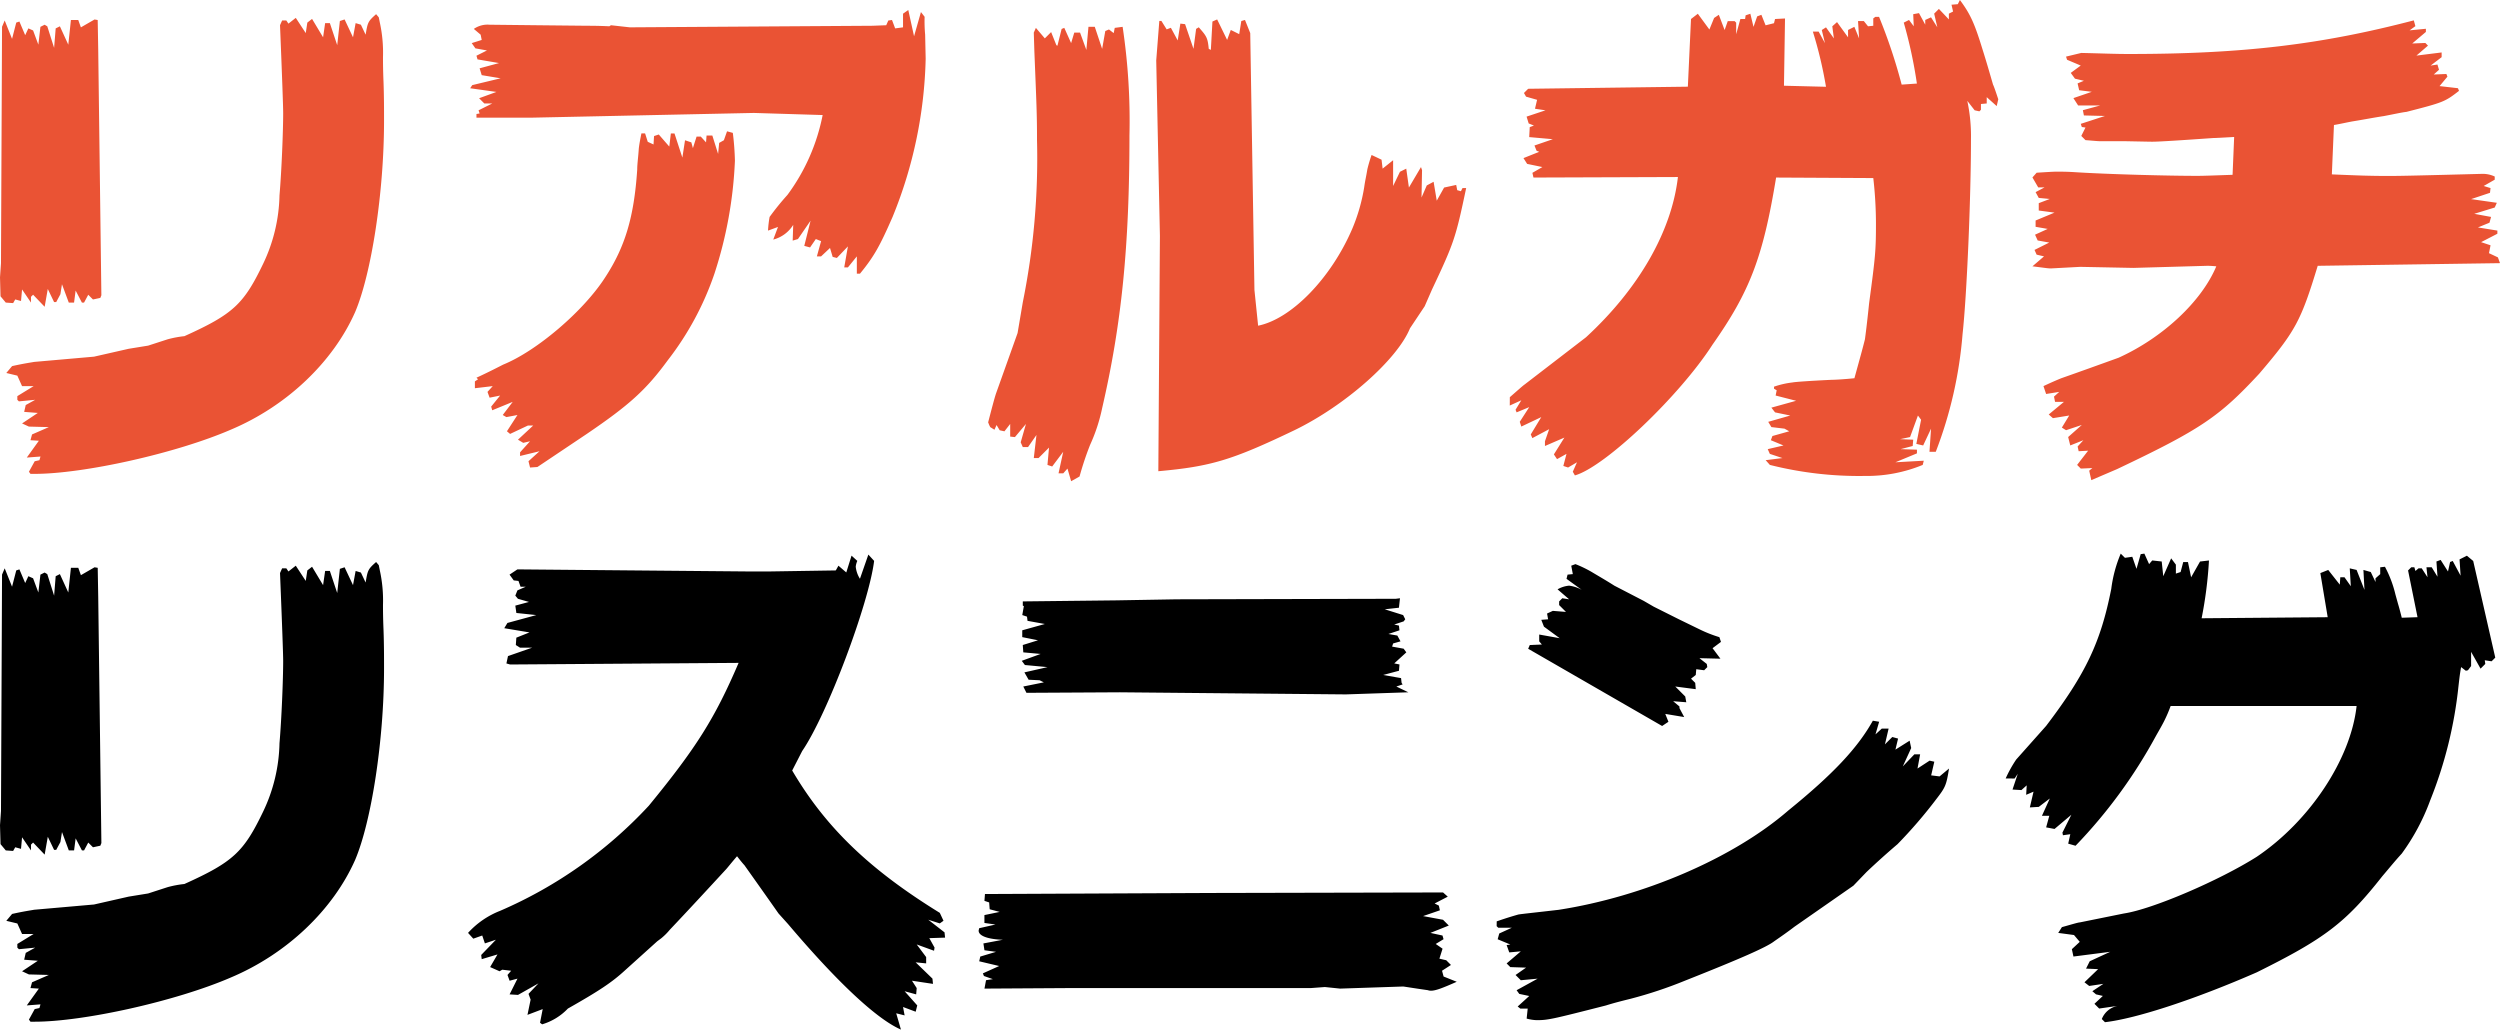
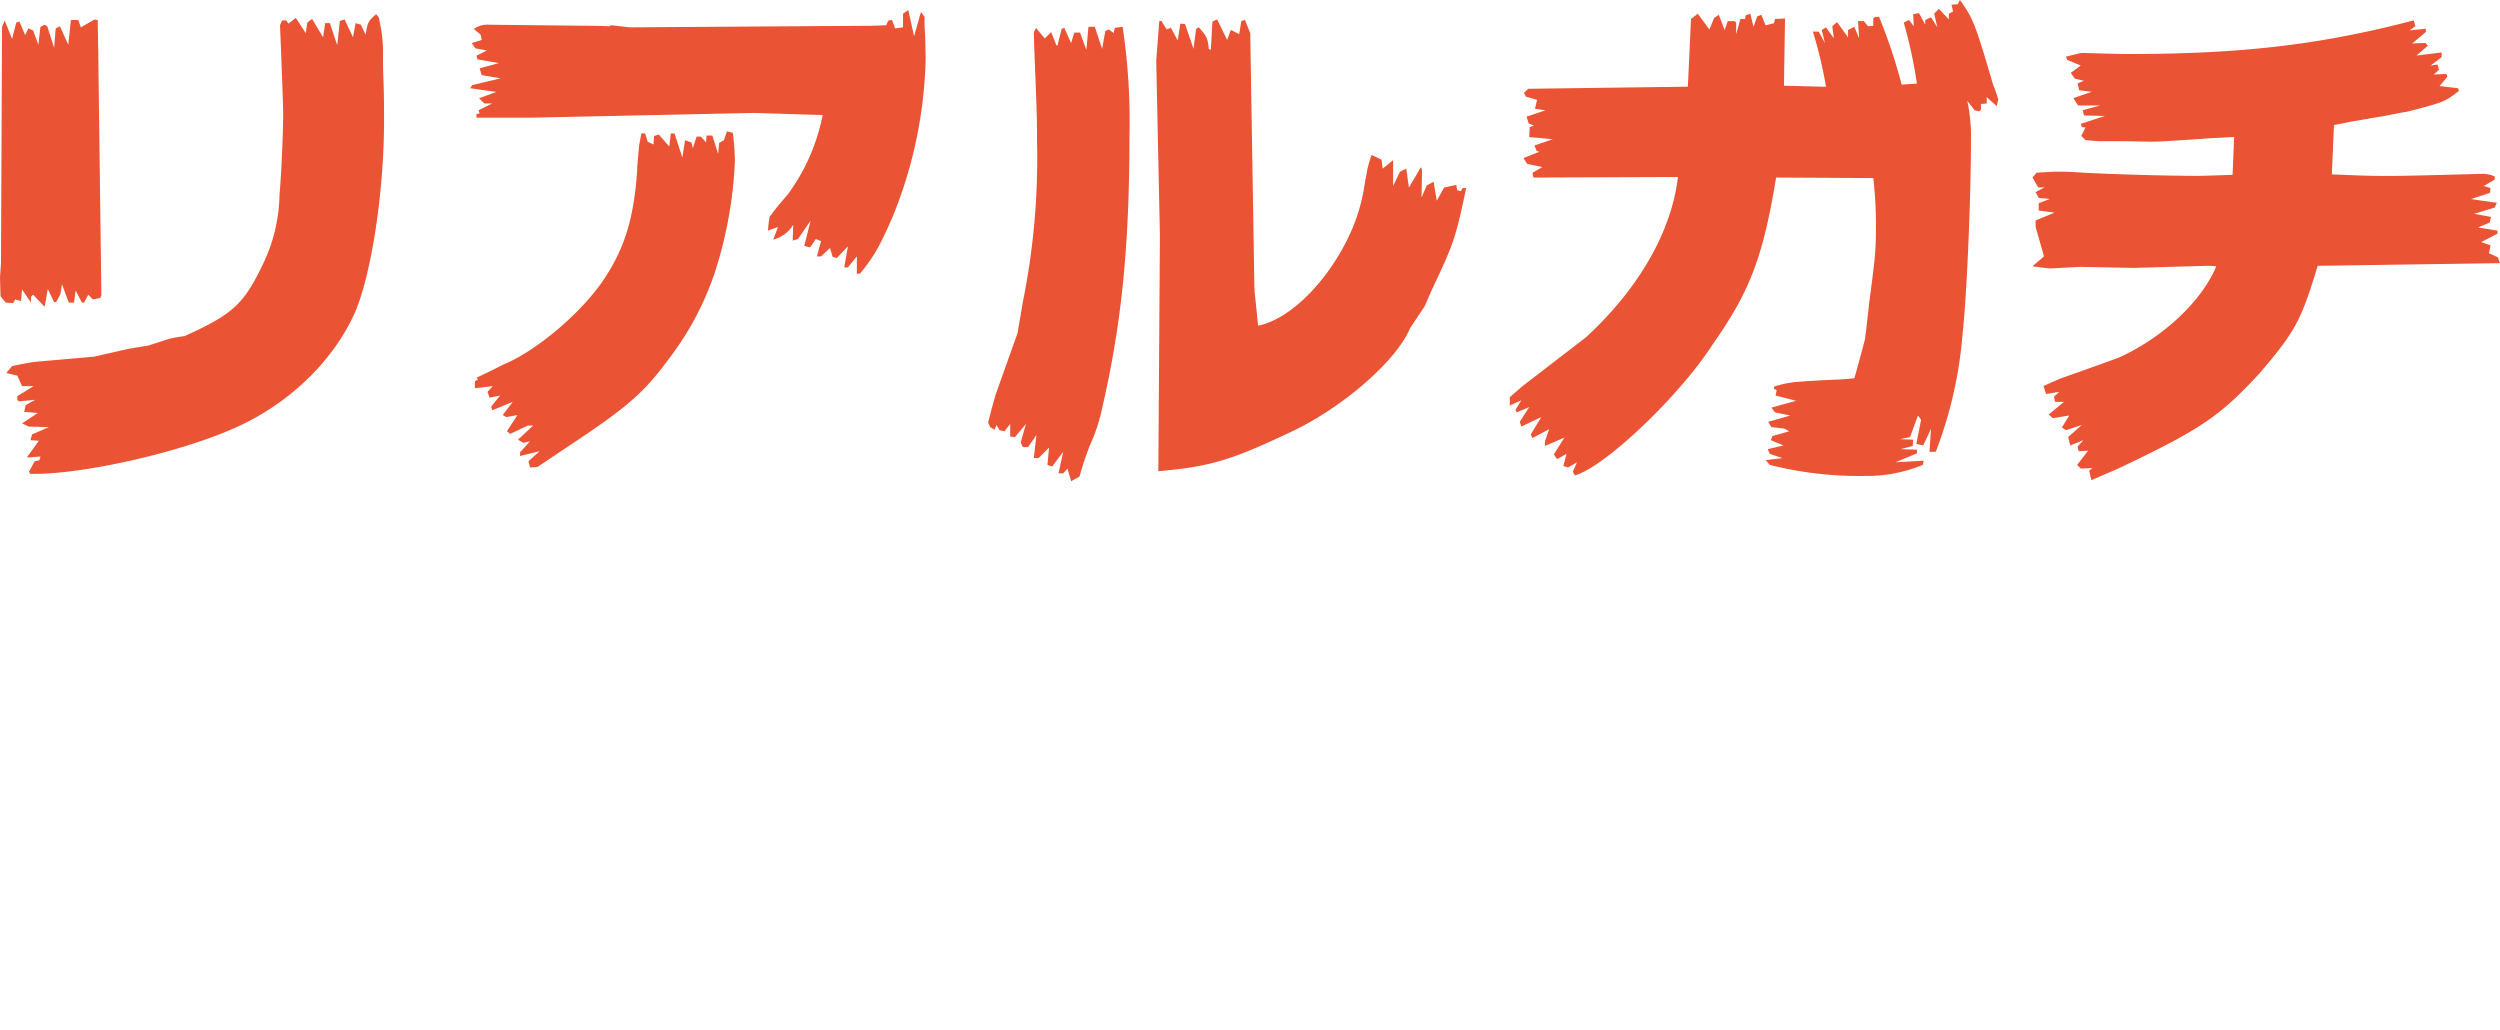
<svg xmlns="http://www.w3.org/2000/svg" width="375.961" height="154.829" viewBox="0 0 375.961 154.829">
  <g transform="translate(-442.613 -212.245)">
-     <path d="M11.613,63.957l.079,2.844.79.948,1.106.079.316-.553.869.237.158-1.738,1.343,1.975V66.88l.316-.316,1.738,1.817.474-2.686.948,1.975h.316l.632-1.185.237-1.5,1.027,2.765h.79l.237-1.817.948,1.817h.316l.632-1.185.711.711,1.106-.237.158-.395-.474-36.972-.079-4.424-.474-.079-2.054,1.185-.395-1.106H22.278l-.395,3.713-1.264-2.765-.632.316-.237,2.923-1.027-3.239-.4-.237-.632.316L17.38,28.96l-.79-2.133-.711-.316L15.4,27.538l-.869-2.054-.474.158-.632,2.449-1.106-2.765-.4.948-.158,35.55Zm.948,14.378,1.659.4.711,1.58h1.738l-2.449,1.5v.553l.237.237,2.449-.237-1.422.79-.237,1.027,2.054.158-2.37,1.58,1.027.474,3,.079-2.528,1.106-.237.869,1.264.079-1.817,2.528L17.7,90.9l-.158.553-.711.158-.869,1.58.237.316h.632c7.347,0,21.251-3.081,29.467-6.636,8.453-3.555,15.4-10.191,18.723-17.7,2.449-5.767,4.345-18.012,4.345-28.756,0-1.9,0-3.634-.079-5.846-.079-1.9-.079-3.081-.079-3.713a21.147,21.147,0,0,0-.474-5.214l-.158-.79-.4-.474c-1.264,1.106-1.264,1.264-1.58,3.081l-.711-1.5-.79-.237L64.7,27.854l-1.264-2.686-.711.237-.4,3.634-1.106-3.318h-.711L60.2,27.854l-1.659-2.765-.711.553-.237,1.58-1.5-2.291-1.106.869-.316-.474h-.632l-.316.711c.316,7.821.474,12.245.474,13.193,0,2.765-.237,8.69-.553,12.4A24.891,24.891,0,0,1,51.192,61.9c-2.923,6.083-4.5,7.584-11.85,10.9a15.7,15.7,0,0,0-2.528.474l-2.923.948-2.923.474-5.214,1.185-9.006.79c-.395.079-1.58.237-3.318.632ZM122.687,39.546c-3.555,8.295-6.32,12.719-13.509,21.488a66.3,66.3,0,0,1-22.357,15.8A12.776,12.776,0,0,0,82,80.152l.79.869,1.343-.474.4,1.185,1.659-.553L83.977,83.47l.079.632,2.37-.711-1.106,1.9,1.422.632.4-.237,1.343.158-.553.632.316.869,1.185-.316-1.185,2.37,1.264.079,3.081-1.738-1.5,1.58.316.869-.474,2.291,2.291-.869-.4,2.054.316.237a8.8,8.8,0,0,0,3.871-2.37c4.74-2.686,6.636-3.95,8.611-5.767l4.819-4.345.632-.474a9.221,9.221,0,0,0,1.264-1.264c2.844-3,5.609-6,8.453-9.085.158-.158.711-.869,1.659-1.975.553.711.948,1.185,1.106,1.343,1.738,2.449,3.476,4.9,5.135,7.268l1.422,1.58c7.426,8.769,13.351,14.3,16.985,15.879l-.711-2.449,1.264.316-.237-1.264,1.9.711.237-.948-1.9-2.133,1.738.474.079-.948-.711-1.106,3.16.474-.079-.79-2.528-2.449,1.58.158v-.948l-1.422-1.9,2.607.948.079-.474-.79-1.422,2.37-.079-.079-.79-2.449-1.9,1.738.553.553-.4-.553-1.185c-10.507-6.478-17.143-12.8-22.2-21.409l1.5-2.923c3.792-5.53,10.033-22.2,10.823-28.6l-.869-.948-1.264,3.634a4.157,4.157,0,0,1-.632-1.817,2.869,2.869,0,0,1,.237-.869l-.869-.79-.79,2.528L137.7,24.931l-.395.711L127.19,25.8h-2.765l-35-.316-1.185.79.632.869.711.079.316.869h.79l-1.264.553-.316.79.395.474,1.659.474-2.054.553.158,1.106,3,.316-4.345,1.185-.474.79,3.792.632-1.975.79-.079,1.106.632.4H91.64l-3.634,1.264-.237,1.106.553.158Zm36.182,39.9-.079.316c-.079.79,1.264,1.343,3.634,1.422l-2.923.553.158,1.027L161.4,83l-2.37.711-.158.711,3,.711-2.449,1.106.158.395,1.343.474-1.027.158-.237,1.264,12.561-.079h36.5l2.133-.158,2.291.237,9.48-.316c.079,0,1.5.237,3.713.553a1.39,1.39,0,0,0,.474.079c.711,0,1.738-.4,3.871-1.343l-1.975-.79-.237-.869,1.343-.869-.711-.711-1.027-.237.474-1.5-1.027-.711L228.7,81.1l-.158-.553-1.817-.395,2.765-1.106-.869-.869-3-.553,2.528-.869-.158-.711-.632-.316,1.975-1.027-.711-.632-34.76.079-34.128.158-.079,1.027.711.237.079,1.027,1.5.4-2.291.474v1.185l1.659.237Zm6.4-40.211.474.632,3.4.316-3.476.79.632,1.106,1.659.079.632.316L165.5,43.1l.474.948,14.062-.079,33.97.316,9.4-.316L221.6,43.1l.948-.316-.158-.237-.079-.711-2.686-.474,2.37-.632.079-.948-.79-.158,1.817-1.659-.4-.553-1.738-.316.158-.474,1.106-.316-.474-.869L220.41,35.2l1.659-.553-.079-.711-.711-.158,1.422-.474.237-.316-.316-.632-2.765-.869,2.133-.237.158-1.422-.632.079-32.943.079-9.085.158-14.062.158v.632l.158.079-.237,1.343.711.237.079.632,2.607.474-3.4.948v1.027l2.37.474-2.291.711.079,1.106,2.607.237Zm71.416,39.9.237.237h2.054l-1.9.869-.237.869,1.9.79-.553.079.395,1.106,1.738-.158-2.133,1.817.553.553,2.37.079-1.58,1.106.79.79,2.528-.237-3.16,1.738.4.553,1.5.316-1.738,1.58.4.316h1.106l-.158,1.5a6.38,6.38,0,0,0,1.5.237c1.738,0,2.37-.158,10.428-2.212,1.264-.4,2.528-.711,3.792-1.027a64.239,64.239,0,0,0,8.058-2.686c8.374-3.318,12.324-5.056,13.43-5.925,1.027-.711,2.054-1.422,3.081-2.212l8.848-6.162,1.975-2.054c1.5-1.422,3.081-2.844,4.661-4.187a71.308,71.308,0,0,0,5.846-6.794c1.343-1.738,1.5-2.054,1.9-4.582l-1.422,1.185-1.264-.158.474-2.054-.711-.158-1.817,1.185.395-2.133h-.869l-1.738,1.817,1.264-2.765-.237-1.106-2.133,1.343.395-1.659-.869-.237-1.106,1.106.553-2.37h-1.027l-.948.869.553-1.9-.948-.158c-2.291,4.108-6,8.058-12.719,13.509-8.295,7.189-21.8,12.956-34.523,14.931-3.4.395-5.688.632-6.083.711-.553.158-1.659.474-3.239,1.027Zm4.74-41.712,20.145,11.613.948-.632-.474-1.185,2.844.474-.711-1.343V46.1l-.948-.79,1.975.158-.158-.869-1.5-1.5,3.081.4-.079-.948-.632-.632.711-.553.079-.869,1.185.158.474-.474-.079-.474-1.106-.869,3.16.079-1.185-1.58,1.264-.948-.237-.711a19.871,19.871,0,0,1-3-1.185l-3.081-1.5-3.792-1.9-1.5-.869-4.424-2.291c-1.106-.711-2.212-1.343-3.4-2.054a17.8,17.8,0,0,0-2.449-1.185l-.632.237.237,1.264-.79.079-.158.632,2.291,1.659a5.192,5.192,0,0,0-1.9-.632,4.193,4.193,0,0,0-1.738.553l1.738,1.5-1.027-.158-.474.474v.553l1.027,1.027-1.975-.158-.869.4.158.869-1.027.079.4,1.027,2.37,1.738-3.081-.553v1.027l.4.474-1.817.079Zm73.154,19.513.474-.711-.79,2.37,1.343.079.79-.711-.079,1.422,1.106-.474-.553,2.37,1.343-.079,1.659-1.264-1.185,2.607h1.106l-.474,1.738,1.264.237,2.528-2.133-1.343,2.686.079.395,1.106-.158-.316,1.422,1.106.316a75.941,75.941,0,0,0,12.087-16.511c.4-.711.869-1.5,1.264-2.291a21.038,21.038,0,0,0,.948-2.212h27.966C365.138,54,358.976,63.325,351,68.7c-5.609,3.555-15.721,7.9-19.987,8.532l-6.636,1.343c-.237,0-1.264.316-2.686.711l-.553.869,2.37.316.869,1.027L323.189,82.6l.237,1.106,5.53-.711-3.081,1.422-.553,1.106,1.817.079-2.054,1.975.711.553,2.133-.316-1.659,1.106.553.474,1.027.237-1.264,1.185.711.711,2.765-.395a3.209,3.209,0,0,0-2.37,1.975l.474.474c4.819-.553,13.825-3.555,22.831-7.5,10.191-5.056,13.351-7.426,18.881-14.457.948-1.106,1.9-2.291,2.923-3.4a32.335,32.335,0,0,0,4.266-7.979,63.888,63.888,0,0,0,4.266-17.222c.079-.632.158-1.58.395-2.844l.711.553.316-.079.474-.632V37.887l1.422,2.528.711-.711-.079-.553,1.027.158.553-.553L383.545,24.22l-.948-.79-1.106.553.158,2.449-1.185-2.212-.395.158-.316,1.422-1.106-1.738-.632.237.158,2.291-.869-1.422h-.79l.158,1.5-.869-1.343h-.474l-.474.4-.158-.553h-.474l-.474.474,1.422,7.031-2.37.079c-.237-.948-.474-1.817-.553-2.054l-.395-1.422a17.244,17.244,0,0,0-1.58-4.187l-.711.079v1.027l-.711.632v.553l-.711-1.5-1.106-.316.158,3-1.185-3-1.027-.237.158,2.686-.948-1.343h-.632l-.079,1.106-1.738-2.212-1.185.474,1.106,6.636-18.96.158a62.188,62.188,0,0,0,1.106-8.69l-1.343.158-1.343,2.37-.474-2.291h-.711l-.395,1.5-.711.237V24.773l-.711-.948-1.185,2.686L336.7,24.3l-1.422-.158-.474.553-.711-1.58-.553.079-.632,2.212-.632-1.817-1.106.158-.632-.632a19.983,19.983,0,0,0-1.422,5.293c-1.58,7.979-3.792,12.719-9.8,20.619l-4.5,5.056a18.629,18.629,0,0,0-1.58,2.844Z" transform="translate(431 272.386)" />
-     <path d="M11.613-25.043l.079,2.844.79.948,1.106.079.316-.553.869.237.158-1.738,1.343,1.975v-.869l.316-.316,1.738,1.817L18.8-23.3l.948,1.975h.316l.632-1.185.237-1.5,1.027,2.765h.79l.237-1.817.948,1.817h.316l.632-1.185.711.711,1.106-.237.158-.395-.474-36.972-.079-4.424-.474-.079-2.054,1.185-.395-1.106H22.278l-.395,3.713-1.264-2.765-.632.316-.237,2.923-1.027-3.239-.4-.237-.632.316L17.38-60.04l-.79-2.133-.711-.316L15.4-61.462l-.869-2.054-.474.158-.632,2.449-1.106-2.765-.4.948-.158,35.55Zm.948,14.378,1.659.4.711,1.58h1.738l-2.449,1.5v.553l.237.237,2.449-.237-1.422.79-.237,1.027,2.054.158-2.37,1.58,1.027.474,3,.079L16.432-1.422l-.237.869,1.264.079L15.642,2.054,17.7,1.9l-.158.553-.711.158-.869,1.58.237.316h.632c7.347,0,21.251-3.081,29.467-6.636,8.453-3.555,15.4-10.191,18.723-17.7,2.449-5.767,4.345-18.012,4.345-28.756,0-1.9,0-3.634-.079-5.846-.079-1.9-.079-3.081-.079-3.713a21.147,21.147,0,0,0-.474-5.214l-.158-.79-.4-.474c-1.264,1.106-1.264,1.264-1.58,3.081l-.711-1.5-.79-.237L64.7-61.146l-1.264-2.686-.711.237-.4,3.634-1.106-3.318h-.711L60.2-61.146l-1.659-2.765-.711.553-.237,1.58-1.5-2.291-1.106.869-.316-.474h-.632l-.316.711c.316,7.821.474,12.245.474,13.193,0,2.765-.237,8.69-.553,12.4A24.891,24.891,0,0,1,51.192-27.1c-2.923,6.083-4.5,7.584-11.85,10.9a15.7,15.7,0,0,0-2.528.474l-2.923.948-2.923.474-5.214,1.185-9.006.79c-.395.079-1.58.237-3.318.632ZM82.318-53.483l3.95.553-2.607.948.79.79h1.185l-2.054,1.027.158.474-.474.079v.553h8.295l33.417-.711,10.349.316a29.811,29.811,0,0,1-5.293,12.008,39.621,39.621,0,0,0-2.686,3.318,16.357,16.357,0,0,0-.237,2.054l1.5-.553-.711,1.9a4.989,4.989,0,0,0,3-2.212l-.079,2.37.79-.237,1.9-2.765-.948,3.792.869.237.869-1.264.79.316-.632,2.291h.632l1.343-1.264.4,1.343.632.158,1.659-1.738-.553,3.16h.553l1.343-1.659V-25.6h.474c2.133-2.607,3-4.187,4.9-8.532a66.7,66.7,0,0,0,4.977-23.779l-.079-3.634a22.439,22.439,0,0,1-.079-2.686l-.553-.711L149.073-61.3l-.869-3.95-.79.553v2.054l-1.185.158-.474-1.264-.553.079-.316.711-2.054.079-36.5.237-2.844-.316-.237.158c-1.659-.079-2.765-.079-3.318-.079l-7.584-.079-7.11-.079a3.6,3.6,0,0,0-2.37.632l1.027.869.158.79-1.5.474.553.79,1.738.316-1.58.79.158.553,3.239.553-2.923.79.316,1.027,2.844.474-4.266,1.027ZM83.029-9.4v1.027l2.686-.316-.79.869.316.869,1.58-.316L85.478-5.609l.158.553L88.717-6.32l-1.5,1.975.553.316,1.659-.316L87.848-1.9l.474.4,2.686-1.264h.79L89.507-.632l.79.474,1.027-.237-1.5,1.659v.553l2.923-.711-1.659,1.5.237.948,1.106-.079L99.856-1.5c6.4-4.345,8.927-6.636,12.166-11.06A44.789,44.789,0,0,0,119.053-25.6a62.916,62.916,0,0,0,3.081-16.985,40.927,40.927,0,0,0-.316-4.187l-.869-.237-.474,1.343-.711.4-.158,1.659-.869-2.765h-.869l-.079,1.027-.79-.869h-.632l-.553,1.738-.237-.869-.948-.316-.4,2.607-1.185-3.634H112.5l-.237,1.975-1.58-1.817-.711.237-.079,1.264-.869-.4-.4-1.264h-.553c-.158.79-.316,1.58-.395,2.291-.079,1.264-.237,2.291-.237,3.16-.474,7.11-1.817,11.613-4.819,16.2-3.239,5.056-10.27,11.06-15.326,13.114-.474.237-2.133,1.106-4.029,1.975l.237.237Zm84.135-49.691c.316,7.9.4,9.48.4,13.43a109.043,109.043,0,0,1-2.133,24.332l-.79,4.661L161.4-7.584c-.237.711-.632,2.212-1.185,4.345l.158.4.158.316.632.395.316-.711.474.79.711.158L163.53-3v1.9l.711.079L165.9-3l-.79,2.765.316.711h.79l1.264-1.817-.4,3.476h.711l1.58-1.58-.237,2.607.711.237,1.659-2.212L170.8,4.424h.711l.632-.711.553,1.9,1.264-.711a46.492,46.492,0,0,1,1.58-4.74,26.005,26.005,0,0,0,1.817-5.53c2.923-12.64,4.108-24.332,4.108-41a95.188,95.188,0,0,0-1.027-16.353l-1.185.158-.158.79-.711-.553-.553.237-.474,2.686-1.106-3.318H175.3l-.316,3.476-.948-2.607h-.869l-.474,1.58-1.027-2.291-.4.158-.632,2.528-.158-.079-.79-1.975-.948.948-1.343-1.58-.316.711Zm18.328,1.422.553,26.386-.237,35.392c7.9-.711,11.06-1.659,20.461-6.162,7.663-3.713,15.484-10.665,17.38-15.326l2.212-3.318,1.106-2.528c3.318-7.031,3.555-7.742,5.135-15.247h-.553l-.237.474-.553-.158-.158-.79-1.817.395-1.106,1.975-.474-2.844-1.027.553-.79,1.817.079-4.108-.158-.474-1.817,3.081-.4-2.844-.948.474-1.027,2.133V-42.66l-1.58,1.264-.158-1.343-1.5-.711a21.794,21.794,0,0,0-.632,2.133c-.237,1.422-.316,1.58-.474,2.686a27.11,27.11,0,0,1-1.817,6.32c-3.16,7.347-9.085,13.509-14.141,14.536l-.553-5.372-.632-38.631-.79-1.975-.553.158-.316,1.975-1.264-.632-.553,1.5-1.5-3.081-.711.316-.237,4.266-.316-.158c-.158-1.659-.316-1.9-1.5-3.239l-.4.237-.395,3-1.264-3.713-.711-.079-.4,2.528-1.027-1.9-.632.237-.79-1.264h-.316Zm53.167,51.9,1.738-.79-.869,1.422.158.395,1.9-.79L240.16-3.318l.237.711,3-1.422-1.58,2.607.237.553,2.528-1.343-.632,1.817V.316l2.923-1.264-1.58,2.528.474.711,1.422-.79-.474,1.817.711.237,1.343-.79-.632,1.422.316.553c4.5-1.264,15.721-11.929,20.7-19.671,5.609-7.979,7.584-13.114,9.559-25.122l14.615.079a60.83,60.83,0,0,1,.4,6.873c0,3.95-.079,4.9-1.027,11.929-.316,3.081-.553,4.9-.632,5.451-.395,1.58-.711,2.686-1.58,5.846-1.5.158-2.923.237-3.4.237-3.318.158-5.53.316-5.925.4a13.192,13.192,0,0,0-2.765.632V-8.3l.4.237-.158.79,3.081.79L278-5.451l.553.711,2.291.474-3.318.948.474.79,1.975.237.711.395-2.528.711-.237.632,1.9.79-2.37.553.316.711,1.9.632-2.528.316.632.711a54.7,54.7,0,0,0,14.3,1.659,21.984,21.984,0,0,0,8.69-1.659l.158-.632-4.266.237,3.239-1.343V.869L297.435.79l1.817-.474.079-.948-1.975-.079,1.5-.316,1.185-3.239.474.632L299.8,0l1.027.237,1.185-2.528-.237,3.476h.948a63.163,63.163,0,0,0,4.029-17.7c.632-5.688,1.264-20.382,1.264-29.309a25.359,25.359,0,0,0-.553-5.767l1.106,1.422.711.158.237-.237v-.869l.869-.079v-.948l1.5,1.343.237-1.027c-.316-.948-.632-1.9-.79-2.212-.553-1.9-1.027-3.555-1.58-5.293-1.185-3.871-1.817-5.293-3.4-7.426l-.316.632-.948.079.237,1.027-.632.316v.869l-1.5-1.58-.711.711.474,2.054-.948-1.5-.869.395v.711L300.2-64.78l-.869.158.079,1.817-.711-.948-.79.4a69.915,69.915,0,0,1,1.975,9.164l-2.291.158a81,81,0,0,0-3.4-10.191h-.553l-.316.237v1.106l-.79.079-.632-.79h-.869l.158,2.607-.711-1.738-.948.474v1.106l-1.659-2.291-.711.632.237,1.817-1.185-1.659-.632.4.474,1.975-.948-1.738h-.869a63.142,63.142,0,0,1,1.975,8.3l-6.32-.158.158-10.112-1.5.079-.158.632-1.264.316-.632-1.58-.632.237-.553,1.58-.474-1.975-.711.237-.079.553h-.711l-.632,2.291v-1.738l-.237-.237h-1.027l-.474,1.343-.869-2.291-.711.474-.711,1.738-1.738-2.37-1.027.79L265.44-53.72l-24.016.316-.632.632.316.553,1.659.474-.316,1.343,1.58.237-2.844.948.316,1.027.79.316-.632.237-.079,1.5,3.555.316-2.765.948.316.79.4.158-2.37.948.553.869,2.291.474-1.5.869.158.711,21.725-.079c-.948,8.216-5.925,16.827-13.825,24.1l-9.243,7.11c-.237.158-1.027.869-2.212,1.9Zm78.6-20.935c1.343.158,2.291.316,2.765.316l4.424-.237,7.979.158,11.139-.316c.079,0,.553,0,1.343.079-2.212,5.293-8.058,10.744-14.694,13.746-2.844,1.027-5.688,2.054-8.611,3.081-.395.158-1.343.553-2.686,1.185l.4,1.185,1.975-.316-.79.711.158.79H322l-2.291,1.9.632.553,2.449-.4-1.106,1.817.632.395,2.37-.79-2.054,1.817.316,1.264,1.975-.79-.869.948.158.711,1.422-.079L323.979,3.16l.553.553,1.738-.079-.474.395.316,1.422,3.871-1.659c12.64-6,15.405-7.9,21.409-14.378,5.451-6.4,6.241-7.9,8.769-16.195l27.413-.4-.316-.869-1.343-.632.237-1.185-1.422-.474,2.449-1.264v-.474l-2.923-.474,1.738-.711.237-.869L383.7-34.6l3.081-.948.316-.711-3.871-.553,2.844-.948.079-.711-1.027-.316,1.659-.948v-.474a4.231,4.231,0,0,0-1.9-.4c-9.006.237-12.245.316-13.983.316-3,0-4.819-.079-8.611-.237l.316-7.426c.948-.158,1.975-.4,2.844-.553,1.5-.237,3.081-.553,4.661-.79,1.659-.316,2.686-.553,3.4-.632,5.53-1.422,5.767-1.5,7.9-3.16l-.158-.4-2.765-.316,1.185-1.422-.158-.4-1.9.079.79-.711-.237-.79-1.027.158,1.659-1.264v-.711l-3.792.474,1.738-1.5-.395-.4-1.975.079,2.054-1.738v-.474l-2.449.237.869-.632-.237-.869c-13.9,3.634-25.675,5.056-42.9,5.056-2.054,0-3.713-.079-7.11-.158l-2.291.553.158.474,2.054.869-1.5,1.106.632.869,1.343.316-.948.395.237,1.027,1.9.237-2.765.948.711,1.106h3.318l-2.607.711.158.79,3.16.079-3.634,1.185.158.474.553.079-.632,1.264.632.632c1.027.079,1.817.158,2.133.158h3.713c3.95.079,3.95.079,4.187.079,1.106,0,4.661-.237,9.164-.553.4,0,1.738-.079,3.16-.158l-.237,5.688c-2.291.079-4.266.158-5.293.158-4.424,0-13.43-.237-18.407-.553-1.185-.079-2.054-.079-2.765-.079-.553,0-1.659.079-3,.158l-.632.711.869,1.5h.948l-1.343.711.474.869,1.659.158-1.659.632v1.106l2.37.316-2.844,1.185v.948l1.817.316-1.9.869.395.869,1.738.316-2.212,1.106.316.711L319-28.2Z" transform="translate(431 279)" fill="#ea5334" />
+     <path d="M11.613-25.043l.079,2.844.79.948,1.106.079.316-.553.869.237.158-1.738,1.343,1.975v-.869l.316-.316,1.738,1.817L18.8-23.3l.948,1.975h.316l.632-1.185.237-1.5,1.027,2.765h.79l.237-1.817.948,1.817h.316l.632-1.185.711.711,1.106-.237.158-.395-.474-36.972-.079-4.424-.474-.079-2.054,1.185-.395-1.106H22.278l-.395,3.713-1.264-2.765-.632.316-.237,2.923-1.027-3.239-.4-.237-.632.316L17.38-60.04l-.79-2.133-.711-.316L15.4-61.462l-.869-2.054-.474.158-.632,2.449-1.106-2.765-.4.948-.158,35.55Zm.948,14.378,1.659.4.711,1.58h1.738l-2.449,1.5v.553l.237.237,2.449-.237-1.422.79-.237,1.027,2.054.158-2.37,1.58,1.027.474,3,.079L16.432-1.422l-.237.869,1.264.079L15.642,2.054,17.7,1.9l-.158.553-.711.158-.869,1.58.237.316h.632c7.347,0,21.251-3.081,29.467-6.636,8.453-3.555,15.4-10.191,18.723-17.7,2.449-5.767,4.345-18.012,4.345-28.756,0-1.9,0-3.634-.079-5.846-.079-1.9-.079-3.081-.079-3.713a21.147,21.147,0,0,0-.474-5.214l-.158-.79-.4-.474c-1.264,1.106-1.264,1.264-1.58,3.081l-.711-1.5-.79-.237L64.7-61.146l-1.264-2.686-.711.237-.4,3.634-1.106-3.318h-.711L60.2-61.146l-1.659-2.765-.711.553-.237,1.58-1.5-2.291-1.106.869-.316-.474h-.632l-.316.711c.316,7.821.474,12.245.474,13.193,0,2.765-.237,8.69-.553,12.4A24.891,24.891,0,0,1,51.192-27.1c-2.923,6.083-4.5,7.584-11.85,10.9a15.7,15.7,0,0,0-2.528.474l-2.923.948-2.923.474-5.214,1.185-9.006.79c-.395.079-1.58.237-3.318.632ZM82.318-53.483l3.95.553-2.607.948.79.79h1.185l-2.054,1.027.158.474-.474.079v.553h8.295l33.417-.711,10.349.316a29.811,29.811,0,0,1-5.293,12.008,39.621,39.621,0,0,0-2.686,3.318,16.357,16.357,0,0,0-.237,2.054l1.5-.553-.711,1.9a4.989,4.989,0,0,0,3-2.212l-.079,2.37.79-.237,1.9-2.765-.948,3.792.869.237.869-1.264.79.316-.632,2.291h.632l1.343-1.264.4,1.343.632.158,1.659-1.738-.553,3.16h.553l1.343-1.659V-25.6h.474c2.133-2.607,3-4.187,4.9-8.532a66.7,66.7,0,0,0,4.977-23.779l-.079-3.634a22.439,22.439,0,0,1-.079-2.686l-.553-.711L149.073-61.3l-.869-3.95-.79.553v2.054l-1.185.158-.474-1.264-.553.079-.316.711-2.054.079-36.5.237-2.844-.316-.237.158c-1.659-.079-2.765-.079-3.318-.079l-7.584-.079-7.11-.079a3.6,3.6,0,0,0-2.37.632l1.027.869.158.79-1.5.474.553.79,1.738.316-1.58.79.158.553,3.239.553-2.923.79.316,1.027,2.844.474-4.266,1.027ZM83.029-9.4v1.027l2.686-.316-.79.869.316.869,1.58-.316L85.478-5.609l.158.553L88.717-6.32l-1.5,1.975.553.316,1.659-.316L87.848-1.9l.474.4,2.686-1.264h.79L89.507-.632l.79.474,1.027-.237-1.5,1.659v.553l2.923-.711-1.659,1.5.237.948,1.106-.079L99.856-1.5c6.4-4.345,8.927-6.636,12.166-11.06A44.789,44.789,0,0,0,119.053-25.6a62.916,62.916,0,0,0,3.081-16.985,40.927,40.927,0,0,0-.316-4.187l-.869-.237-.474,1.343-.711.4-.158,1.659-.869-2.765h-.869l-.079,1.027-.79-.869h-.632l-.553,1.738-.237-.869-.948-.316-.4,2.607-1.185-3.634H112.5l-.237,1.975-1.58-1.817-.711.237-.079,1.264-.869-.4-.4-1.264h-.553c-.158.79-.316,1.58-.395,2.291-.079,1.264-.237,2.291-.237,3.16-.474,7.11-1.817,11.613-4.819,16.2-3.239,5.056-10.27,11.06-15.326,13.114-.474.237-2.133,1.106-4.029,1.975l.237.237Zm84.135-49.691c.316,7.9.4,9.48.4,13.43a109.043,109.043,0,0,1-2.133,24.332l-.79,4.661L161.4-7.584c-.237.711-.632,2.212-1.185,4.345l.158.4.158.316.632.395.316-.711.474.79.711.158L163.53-3v1.9l.711.079L165.9-3l-.79,2.765.316.711h.79l1.264-1.817-.4,3.476h.711l1.58-1.58-.237,2.607.711.237,1.659-2.212L170.8,4.424h.711l.632-.711.553,1.9,1.264-.711a46.492,46.492,0,0,1,1.58-4.74,26.005,26.005,0,0,0,1.817-5.53c2.923-12.64,4.108-24.332,4.108-41a95.188,95.188,0,0,0-1.027-16.353l-1.185.158-.158.79-.711-.553-.553.237-.474,2.686-1.106-3.318H175.3l-.316,3.476-.948-2.607h-.869l-.474,1.58-1.027-2.291-.4.158-.632,2.528-.158-.079-.79-1.975-.948.948-1.343-1.58-.316.711Zm18.328,1.422.553,26.386-.237,35.392c7.9-.711,11.06-1.659,20.461-6.162,7.663-3.713,15.484-10.665,17.38-15.326l2.212-3.318,1.106-2.528c3.318-7.031,3.555-7.742,5.135-15.247h-.553l-.237.474-.553-.158-.158-.79-1.817.395-1.106,1.975-.474-2.844-1.027.553-.79,1.817.079-4.108-.158-.474-1.817,3.081-.4-2.844-.948.474-1.027,2.133V-42.66l-1.58,1.264-.158-1.343-1.5-.711a21.794,21.794,0,0,0-.632,2.133c-.237,1.422-.316,1.58-.474,2.686a27.11,27.11,0,0,1-1.817,6.32c-3.16,7.347-9.085,13.509-14.141,14.536l-.553-5.372-.632-38.631-.79-1.975-.553.158-.316,1.975-1.264-.632-.553,1.5-1.5-3.081-.711.316-.237,4.266-.316-.158c-.158-1.659-.316-1.9-1.5-3.239l-.4.237-.395,3-1.264-3.713-.711-.079-.4,2.528-1.027-1.9-.632.237-.79-1.264h-.316Zm53.167,51.9,1.738-.79-.869,1.422.158.395,1.9-.79L240.16-3.318l.237.711,3-1.422-1.58,2.607.237.553,2.528-1.343-.632,1.817V.316l2.923-1.264-1.58,2.528.474.711,1.422-.79-.474,1.817.711.237,1.343-.79-.632,1.422.316.553c4.5-1.264,15.721-11.929,20.7-19.671,5.609-7.979,7.584-13.114,9.559-25.122l14.615.079a60.83,60.83,0,0,1,.4,6.873c0,3.95-.079,4.9-1.027,11.929-.316,3.081-.553,4.9-.632,5.451-.395,1.58-.711,2.686-1.58,5.846-1.5.158-2.923.237-3.4.237-3.318.158-5.53.316-5.925.4a13.192,13.192,0,0,0-2.765.632V-8.3l.4.237-.158.79,3.081.79L278-5.451l.553.711,2.291.474-3.318.948.474.79,1.975.237.711.395-2.528.711-.237.632,1.9.79-2.37.553.316.711,1.9.632-2.528.316.632.711a54.7,54.7,0,0,0,14.3,1.659,21.984,21.984,0,0,0,8.69-1.659l.158-.632-4.266.237,3.239-1.343V.869L297.435.79l1.817-.474.079-.948-1.975-.079,1.5-.316,1.185-3.239.474.632L299.8,0l1.027.237,1.185-2.528-.237,3.476h.948a63.163,63.163,0,0,0,4.029-17.7c.632-5.688,1.264-20.382,1.264-29.309a25.359,25.359,0,0,0-.553-5.767l1.106,1.422.711.158.237-.237v-.869l.869-.079v-.948l1.5,1.343.237-1.027c-.316-.948-.632-1.9-.79-2.212-.553-1.9-1.027-3.555-1.58-5.293-1.185-3.871-1.817-5.293-3.4-7.426l-.316.632-.948.079.237,1.027-.632.316v.869l-1.5-1.58-.711.711.474,2.054-.948-1.5-.869.395v.711L300.2-64.78l-.869.158.079,1.817-.711-.948-.79.4a69.915,69.915,0,0,1,1.975,9.164l-2.291.158a81,81,0,0,0-3.4-10.191h-.553l-.316.237v1.106l-.79.079-.632-.79h-.869l.158,2.607-.711-1.738-.948.474v1.106l-1.659-2.291-.711.632.237,1.817-1.185-1.659-.632.4.474,1.975-.948-1.738h-.869a63.142,63.142,0,0,1,1.975,8.3l-6.32-.158.158-10.112-1.5.079-.158.632-1.264.316-.632-1.58-.632.237-.553,1.58-.474-1.975-.711.237-.079.553h-.711l-.632,2.291v-1.738l-.237-.237h-1.027l-.474,1.343-.869-2.291-.711.474-.711,1.738-1.738-2.37-1.027.79L265.44-53.72l-24.016.316-.632.632.316.553,1.659.474-.316,1.343,1.58.237-2.844.948.316,1.027.79.316-.632.237-.079,1.5,3.555.316-2.765.948.316.79.4.158-2.37.948.553.869,2.291.474-1.5.869.158.711,21.725-.079c-.948,8.216-5.925,16.827-13.825,24.1l-9.243,7.11c-.237.158-1.027.869-2.212,1.9Zm78.6-20.935c1.343.158,2.291.316,2.765.316l4.424-.237,7.979.158,11.139-.316c.079,0,.553,0,1.343.079-2.212,5.293-8.058,10.744-14.694,13.746-2.844,1.027-5.688,2.054-8.611,3.081-.395.158-1.343.553-2.686,1.185l.4,1.185,1.975-.316-.79.711.158.79H322l-2.291,1.9.632.553,2.449-.4-1.106,1.817.632.395,2.37-.79-2.054,1.817.316,1.264,1.975-.79-.869.948.158.711,1.422-.079L323.979,3.16l.553.553,1.738-.079-.474.395.316,1.422,3.871-1.659c12.64-6,15.405-7.9,21.409-14.378,5.451-6.4,6.241-7.9,8.769-16.195l27.413-.4-.316-.869-1.343-.632.237-1.185-1.422-.474,2.449-1.264v-.474l-2.923-.474,1.738-.711.237-.869L383.7-34.6l3.081-.948.316-.711-3.871-.553,2.844-.948.079-.711-1.027-.316,1.659-.948v-.474a4.231,4.231,0,0,0-1.9-.4c-9.006.237-12.245.316-13.983.316-3,0-4.819-.079-8.611-.237l.316-7.426c.948-.158,1.975-.4,2.844-.553,1.5-.237,3.081-.553,4.661-.79,1.659-.316,2.686-.553,3.4-.632,5.53-1.422,5.767-1.5,7.9-3.16l-.158-.4-2.765-.316,1.185-1.422-.158-.4-1.9.079.79-.711-.237-.79-1.027.158,1.659-1.264v-.711l-3.792.474,1.738-1.5-.395-.4-1.975.079,2.054-1.738v-.474l-2.449.237.869-.632-.237-.869c-13.9,3.634-25.675,5.056-42.9,5.056-2.054,0-3.713-.079-7.11-.158l-2.291.553.158.474,2.054.869-1.5,1.106.632.869,1.343.316-.948.395.237,1.027,1.9.237-2.765.948.711,1.106h3.318l-2.607.711.158.79,3.16.079-3.634,1.185.158.474.553.079-.632,1.264.632.632c1.027.079,1.817.158,2.133.158h3.713c3.95.079,3.95.079,4.187.079,1.106,0,4.661-.237,9.164-.553.4,0,1.738-.079,3.16-.158l-.237,5.688c-2.291.079-4.266.158-5.293.158-4.424,0-13.43-.237-18.407-.553-1.185-.079-2.054-.079-2.765-.079-.553,0-1.659.079-3,.158l-.632.711.869,1.5h.948l-1.343.711.474.869,1.659.158-1.659.632v1.106l2.37.316-2.844,1.185v.948L319-28.2Z" transform="translate(431 279)" fill="#ea5334" />
  </g>
</svg>